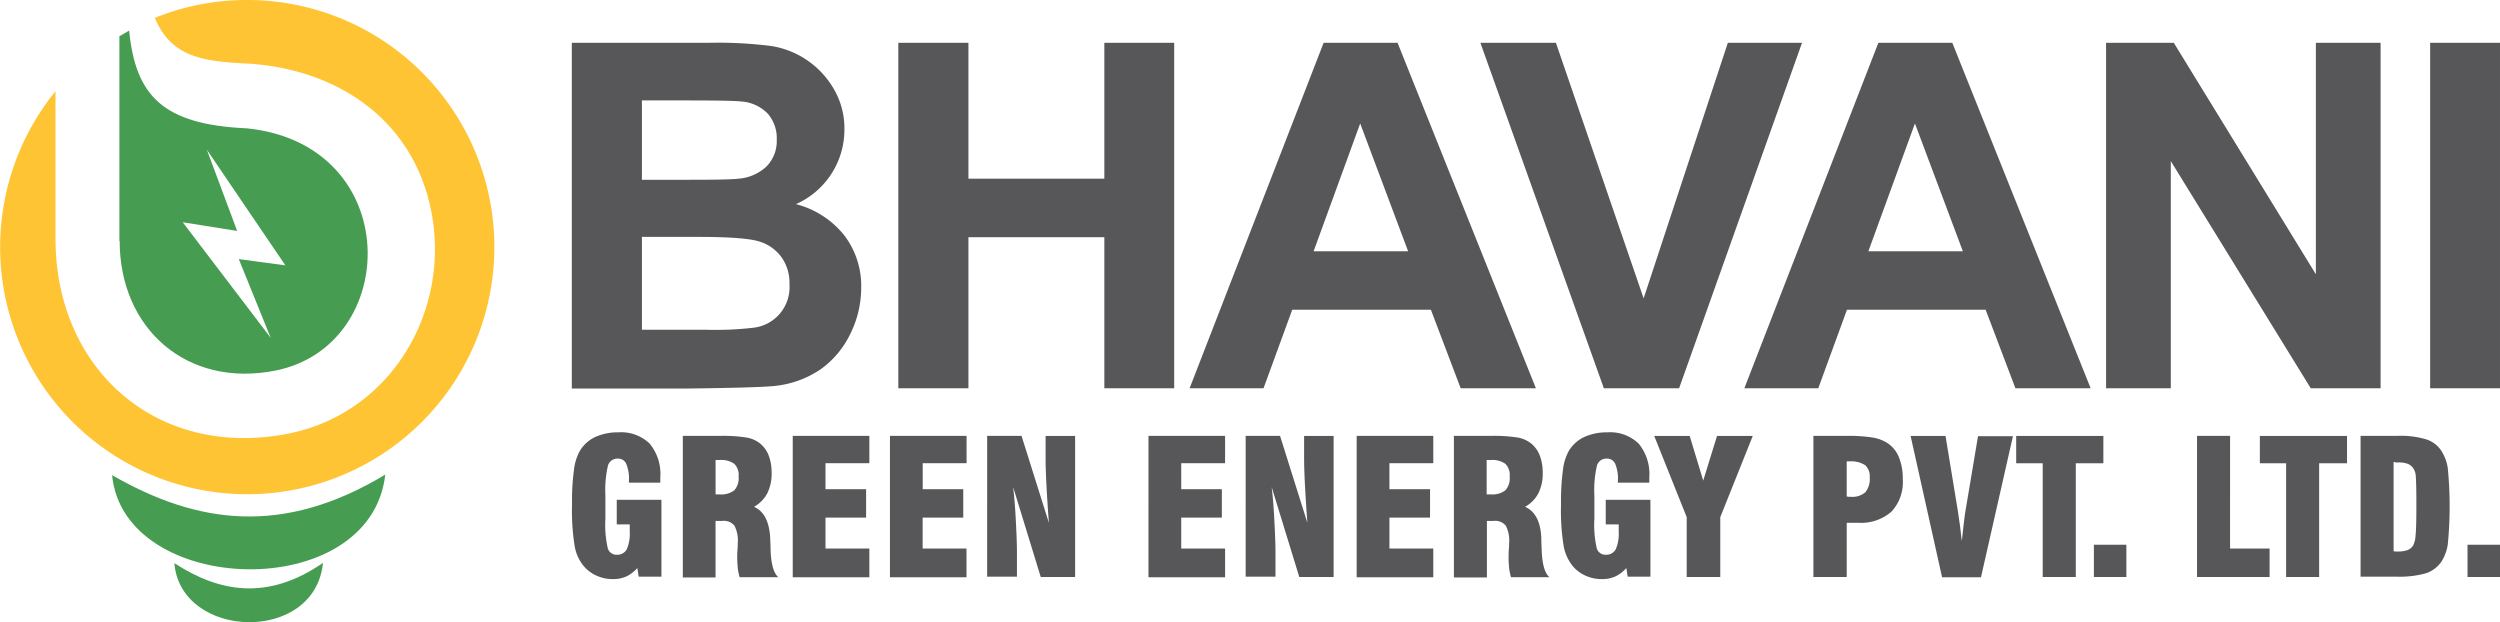
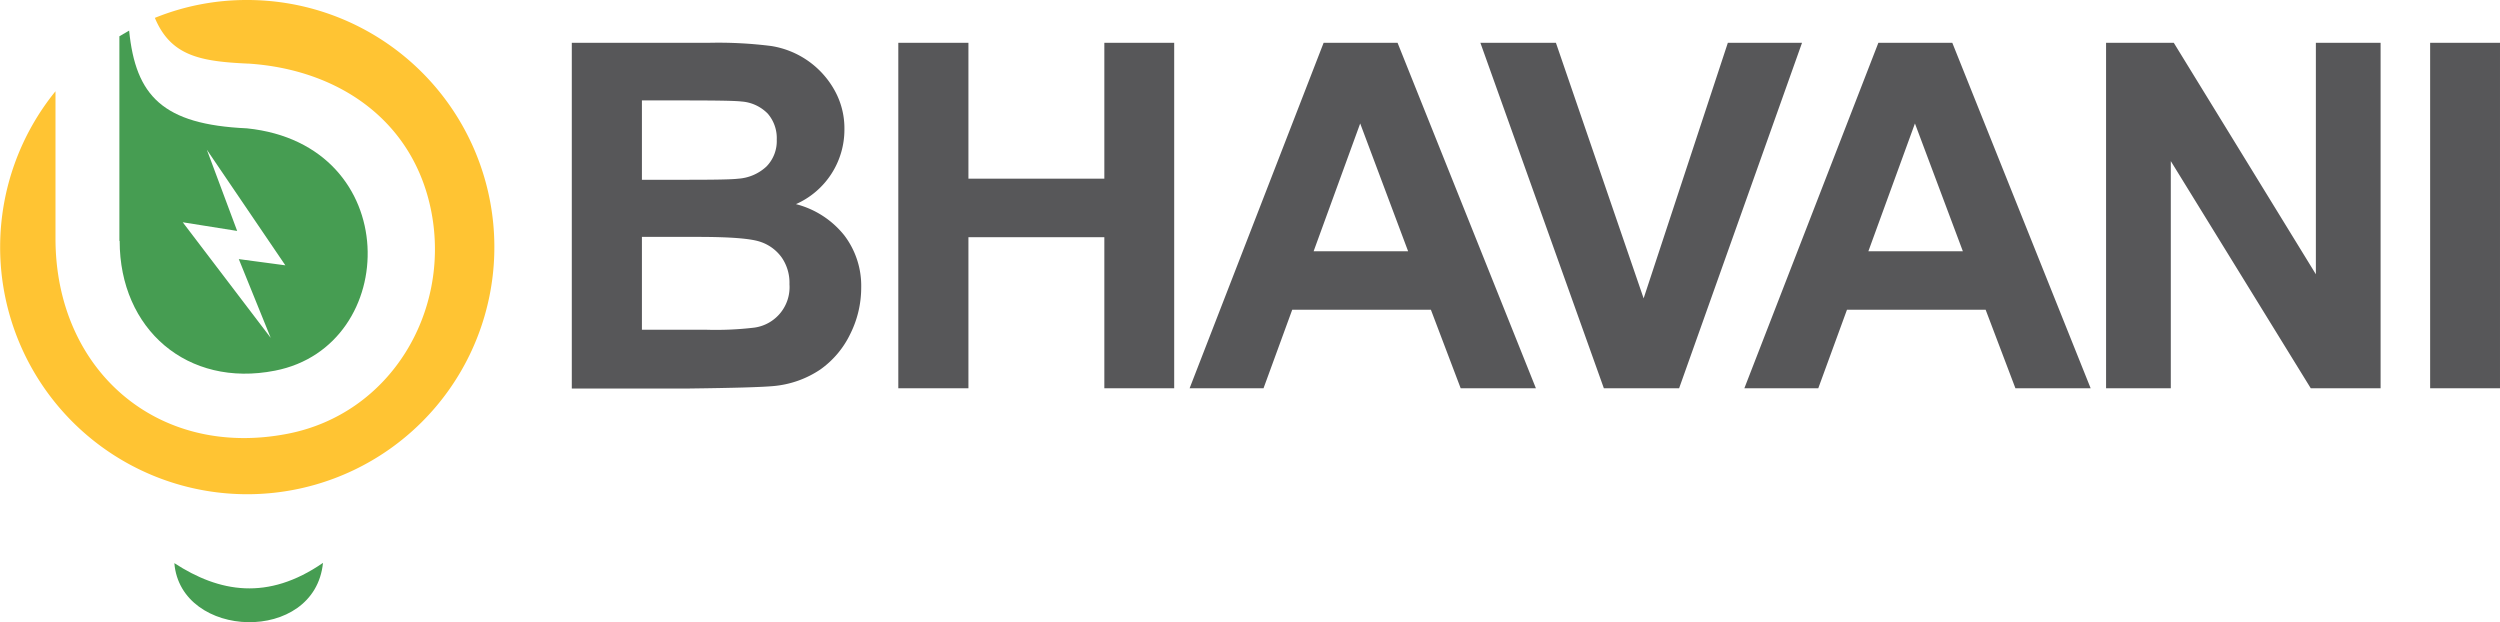
<svg xmlns="http://www.w3.org/2000/svg" width="299.093" height="74.438" viewBox="0 0 299.093 74.438">
  <g id="companies-logo5" transform="translate(-38.3 -385.1)">
-     <path id="Path_421" data-name="Path 421" d="M112.382,560.4c-12.146,7.32-22.382,5.992-32.682.065,1.393,14.576,30.933,15.483,32.682-.065" transform="translate(-27.99 -118.52)" fill="#469d52" />
    <path id="Path_422" data-name="Path 422" d="M120.482,593c-6.608,4.567-12.406,3.531-17.782.032.745,9.134,16.811,9.717,17.782-.032" transform="translate(-43.541 -140.56)" fill="#469d52" />
    <path id="Path_423" data-name="Path 423" d="M56.827,387.238c1.911,4.567,5.442,5.215,11.175,5.474h.065c10.786.713,19.791,6.867,21.863,17.847,2.235,11.887-4.923,24.034-17.2,26.431-15.612,3.045-27.791-7.644-27.791-23.353v-17.62A29.564,29.564,0,1,0,67.872,385.1a29.154,29.154,0,0,0-11.045,2.138" fill="#ffc433" fill-rule="evenodd" />
    <path id="Path_424" data-name="Path 424" d="M471.827,442.23V400.9h8.357v41.33Zm-38.771,0V400.9h8.1l17,27.694V400.9H465.9v41.33h-8.357L440.8,415.055V442.23Zm-17.134-16.39-5.733-15.288-5.571,15.288Zm15.288,16.39h-9l-3.563-9.393H402.059l-3.433,9.393h-8.843l16.033-41.33h8.843Zm-58.238,0L358.2,400.9h9.037l10.494,30.577L387.807,400.9h8.875l-14.705,41.33Zm-23.418-16.39-5.733-15.288-5.571,15.288Zm15.288,16.39h-9l-3.563-9.393H335.691l-3.433,9.393h-8.843l16.033-41.33h8.843Zm-76.279,0V400.9h8.389v16.26h16.26V400.9h8.357v41.33h-8.357V424.156h-16.26V442.23Zm-30.674-18.074v11.077h7.741a38.632,38.632,0,0,0,5.733-.259,4.882,4.882,0,0,0,4.178-5.182,5.321,5.321,0,0,0-.907-3.174,5.117,5.117,0,0,0-2.591-1.911c-1.134-.389-3.6-.583-7.417-.583h-6.737Zm0-16.39v9.523h5.474c3.239,0,5.247-.032,6.057-.13a5.49,5.49,0,0,0,3.369-1.458,4.346,4.346,0,0,0,1.231-3.207,4.477,4.477,0,0,0-1.069-3.109,4.867,4.867,0,0,0-3.142-1.458c-.842-.1-3.207-.13-7.126-.13h-4.794Zm-8.357-6.867h16.519a50.333,50.333,0,0,1,7.32.389,10.542,10.542,0,0,1,7.482,5.15,9.334,9.334,0,0,1,1.263,4.826,9.741,9.741,0,0,1-5.8,8.94,10.841,10.841,0,0,1,5.8,3.757,9.962,9.962,0,0,1,2.008,6.251,12.372,12.372,0,0,1-1.3,5.506,11.075,11.075,0,0,1-3.6,4.276,11.919,11.919,0,0,1-5.6,1.976c-1.393.13-4.729.227-10.073.292H249.5V400.9Z" transform="translate(-142.792 -10.682)" fill="#575759" />
-     <path id="Path_425" data-name="Path 425" d="M476.365,562.1v-3.854h3.887V562.1Zm-12.794,0V545.221h4.34a10.594,10.594,0,0,1,3.531.421,3.416,3.416,0,0,1,1.814,1.393,5.418,5.418,0,0,1,.745,2.008,46.774,46.774,0,0,1,0,9.2,5.419,5.419,0,0,1-.745,2.008,3.68,3.68,0,0,1-1.814,1.393,11.683,11.683,0,0,1-3.531.421h-4.34Zm3.952-13.734v10.656c.065,0,.162.032.227.032h.356a3.374,3.374,0,0,0,1.069-.162,1.435,1.435,0,0,0,.68-.551,2.942,2.942,0,0,0,.291-1.166c.065-.583.1-1.717.1-3.433v-.777c0-1.393-.032-2.365-.065-2.85a1.939,1.939,0,0,0-.292-1,1.434,1.434,0,0,0-.68-.551,2.894,2.894,0,0,0-1.134-.162h-.324A.2.2,0,0,0,467.522,548.363ZM454.663,562.1v-13.6h-3.142v-3.271h10.43v3.271h-3.336v13.6Zm-1.976,0h-8.681V545.221h3.952V558.7h4.729Zm-21.021,0v-3.854h3.887V562.1Zm-6.122,0v-13.6H422.37v-3.271H432.8v3.271h-3.3v13.6Zm-12.049,0-3.757-16.875h4.178l1.458,8.875c.065.389.13.907.227,1.555s.162,1.36.259,2.105l.032-.194c.194-1.749.324-2.915.421-3.433l1.49-8.875h4.178l-3.822,16.875H413.5Zm-15.385,0V545.221H402a18.742,18.742,0,0,1,3.174.194,4.865,4.865,0,0,1,1.717.615,3.667,3.667,0,0,1,1.425,1.684,6.757,6.757,0,0,1,.486,2.688,5.159,5.159,0,0,1-1.36,3.887,5.5,5.5,0,0,1-3.952,1.328h-1.393V562.1Zm3.984-9.62a.411.411,0,0,1,.194.032h.324a2.372,2.372,0,0,0,1.717-.551,2.494,2.494,0,0,0,.518-1.781,1.787,1.787,0,0,0-.551-1.458,3.089,3.089,0,0,0-1.846-.453h-.356Zm-19.143,9.62v-7.158l-3.887-9.717h4.243l1.62,5.344,1.652-5.344h4.276l-3.887,9.717V562.1Zm-4.34-9.264v9.231H375.89l-.162-1.036a4.126,4.126,0,0,1-1.3,1,3.81,3.81,0,0,1-1.62.324,4.688,4.688,0,0,1-1.911-.389,4.275,4.275,0,0,1-1.522-1.1,5.339,5.339,0,0,1-1.134-2.4,26.432,26.432,0,0,1-.324-5.085,27.253,27.253,0,0,1,.227-4.081,6.21,6.21,0,0,1,.713-2.3,4.316,4.316,0,0,1,1.846-1.652,6.518,6.518,0,0,1,2.753-.551,4.9,4.9,0,0,1,3.757,1.36,5.723,5.723,0,0,1,1.263,4.049v.615h-3.757v-.194a4.653,4.653,0,0,0-.324-2.073,1.057,1.057,0,0,0-1-.615,1.186,1.186,0,0,0-1.166.777,12.769,12.769,0,0,0-.324,3.6v2.818a12.781,12.781,0,0,0,.292,3.563,1.091,1.091,0,0,0,1.1.745,1.293,1.293,0,0,0,1.166-.648,4.729,4.729,0,0,0,.356-2.105v-.875h-1.555v-2.948h5.344ZM355.1,562.1V545.221h4.438a18.225,18.225,0,0,1,3.174.194,3.576,3.576,0,0,1,1.587.68,3.423,3.423,0,0,1,1.069,1.458,5.657,5.657,0,0,1,.356,2.073,5.218,5.218,0,0,1-.518,2.462,4,4,0,0,1-1.587,1.62c1.231.551,1.879,1.814,1.943,3.854v.065c0,.227,0,.518.032.939.032,1.911.356,3.077.939,3.563h-4.6a6.039,6.039,0,0,1-.227-1.1c-.032-.389-.065-.777-.065-1.231,0-.259,0-.583.032-.972s.032-.648.032-.745a3.925,3.925,0,0,0-.389-2.105,1.627,1.627,0,0,0-1.458-.583h-.81v6.77H355.1Zm3.919-9.879h.486a2.565,2.565,0,0,0,1.749-.486,2.151,2.151,0,0,0,.518-1.652,1.882,1.882,0,0,0-.518-1.522,2.7,2.7,0,0,0-1.749-.453h-.486ZM343.467,562.1V545.221h9.166v3.271h-5.247V551.6h4.859V555h-4.859V558.7h5.247v3.433h-9.166Zm-13.28,0V545.221H334.3l3.271,10.4c-.13-1.749-.227-3.271-.292-4.535s-.1-2.332-.1-3.207v-2.656h3.531V562.1H336.6l-3.3-10.754c.162,1.393.259,2.753.324,4.049.065,1.328.13,2.591.13,3.822v2.85h-3.563Zm-11.628,0V545.221h9.166v3.271h-5.247V551.6h4.859V555h-4.859V558.7h5.247v3.433h-9.166Zm-19.3,0V545.221h4.114l3.271,10.4c-.13-1.749-.227-3.271-.292-4.535s-.1-2.332-.1-3.207v-2.656h3.531V562.1h-4.114l-3.3-10.754c.162,1.393.259,2.753.324,4.049.065,1.328.13,2.591.13,3.822v2.85h-3.563Zm-11.628,0V545.221h9.166v3.271h-5.247V551.6H296.4V555h-4.859V558.7h5.247v3.433h-9.166ZM276,562.1V545.221h9.166v3.271h-5.247V551.6h4.859V555h-4.859V558.7h5.247v3.433H276Zm-13.15,0V545.221h4.437a18.225,18.225,0,0,1,3.174.194,3.577,3.577,0,0,1,1.587.68,3.423,3.423,0,0,1,1.069,1.458,5.657,5.657,0,0,1,.356,2.073,5.217,5.217,0,0,1-.518,2.462,4,4,0,0,1-1.587,1.62c1.231.551,1.846,1.814,1.943,3.854v.065c0,.227.032.518.032.939.032,1.911.356,3.077.939,3.563H269.65a6.034,6.034,0,0,1-.227-1.1c-.032-.389-.065-.777-.065-1.231,0-.259,0-.583.032-.972s.032-.648.032-.745a3.926,3.926,0,0,0-.389-2.105,1.628,1.628,0,0,0-1.458-.583h-.81v6.77h-3.919Zm3.919-9.879h.486a2.565,2.565,0,0,0,1.749-.486,2.151,2.151,0,0,0,.518-1.652,1.882,1.882,0,0,0-.518-1.522,2.7,2.7,0,0,0-1.749-.453h-.486Zm-6.478.615v9.231h-2.721l-.162-1.036a4.126,4.126,0,0,1-1.3,1,3.81,3.81,0,0,1-1.62.324,4.688,4.688,0,0,1-1.911-.389,4.275,4.275,0,0,1-1.522-1.1,5.022,5.022,0,0,1-1.134-2.4,26.431,26.431,0,0,1-.324-5.085,27.256,27.256,0,0,1,.227-4.081,6.211,6.211,0,0,1,.713-2.3,4.317,4.317,0,0,1,1.846-1.652,6.518,6.518,0,0,1,2.753-.551,4.9,4.9,0,0,1,3.757,1.36,5.722,5.722,0,0,1,1.263,4.049v.615H256.4v-.194a4.653,4.653,0,0,0-.324-2.073,1.058,1.058,0,0,0-1-.615,1.186,1.186,0,0,0-1.166.777,12.769,12.769,0,0,0-.324,3.6v2.818a12.782,12.782,0,0,0,.292,3.563,1.091,1.091,0,0,0,1.1.745,1.293,1.293,0,0,0,1.166-.648,4.729,4.729,0,0,0,.356-2.105v-.875h-1.555v-2.948h5.344Z" transform="translate(-142.859 -107.973)" fill="#575759" />
    <path id="Path_426" data-name="Path 426" d="M92.862,410.652l9.393,13.831-5.571-.745,3.822,9.426L89.979,419.332l6.51,1.036Zm-10.43,10.916c0,10.559,8.1,17.588,18.592,15.515,15.094-2.948,15.515-27.046-3.369-28.989-10.073-.453-13.312-3.887-14.09-11.693l-1.166.68v24.487Z" transform="translate(-29.816 -7.64)" fill="#469d52" />
  </g>
</svg>